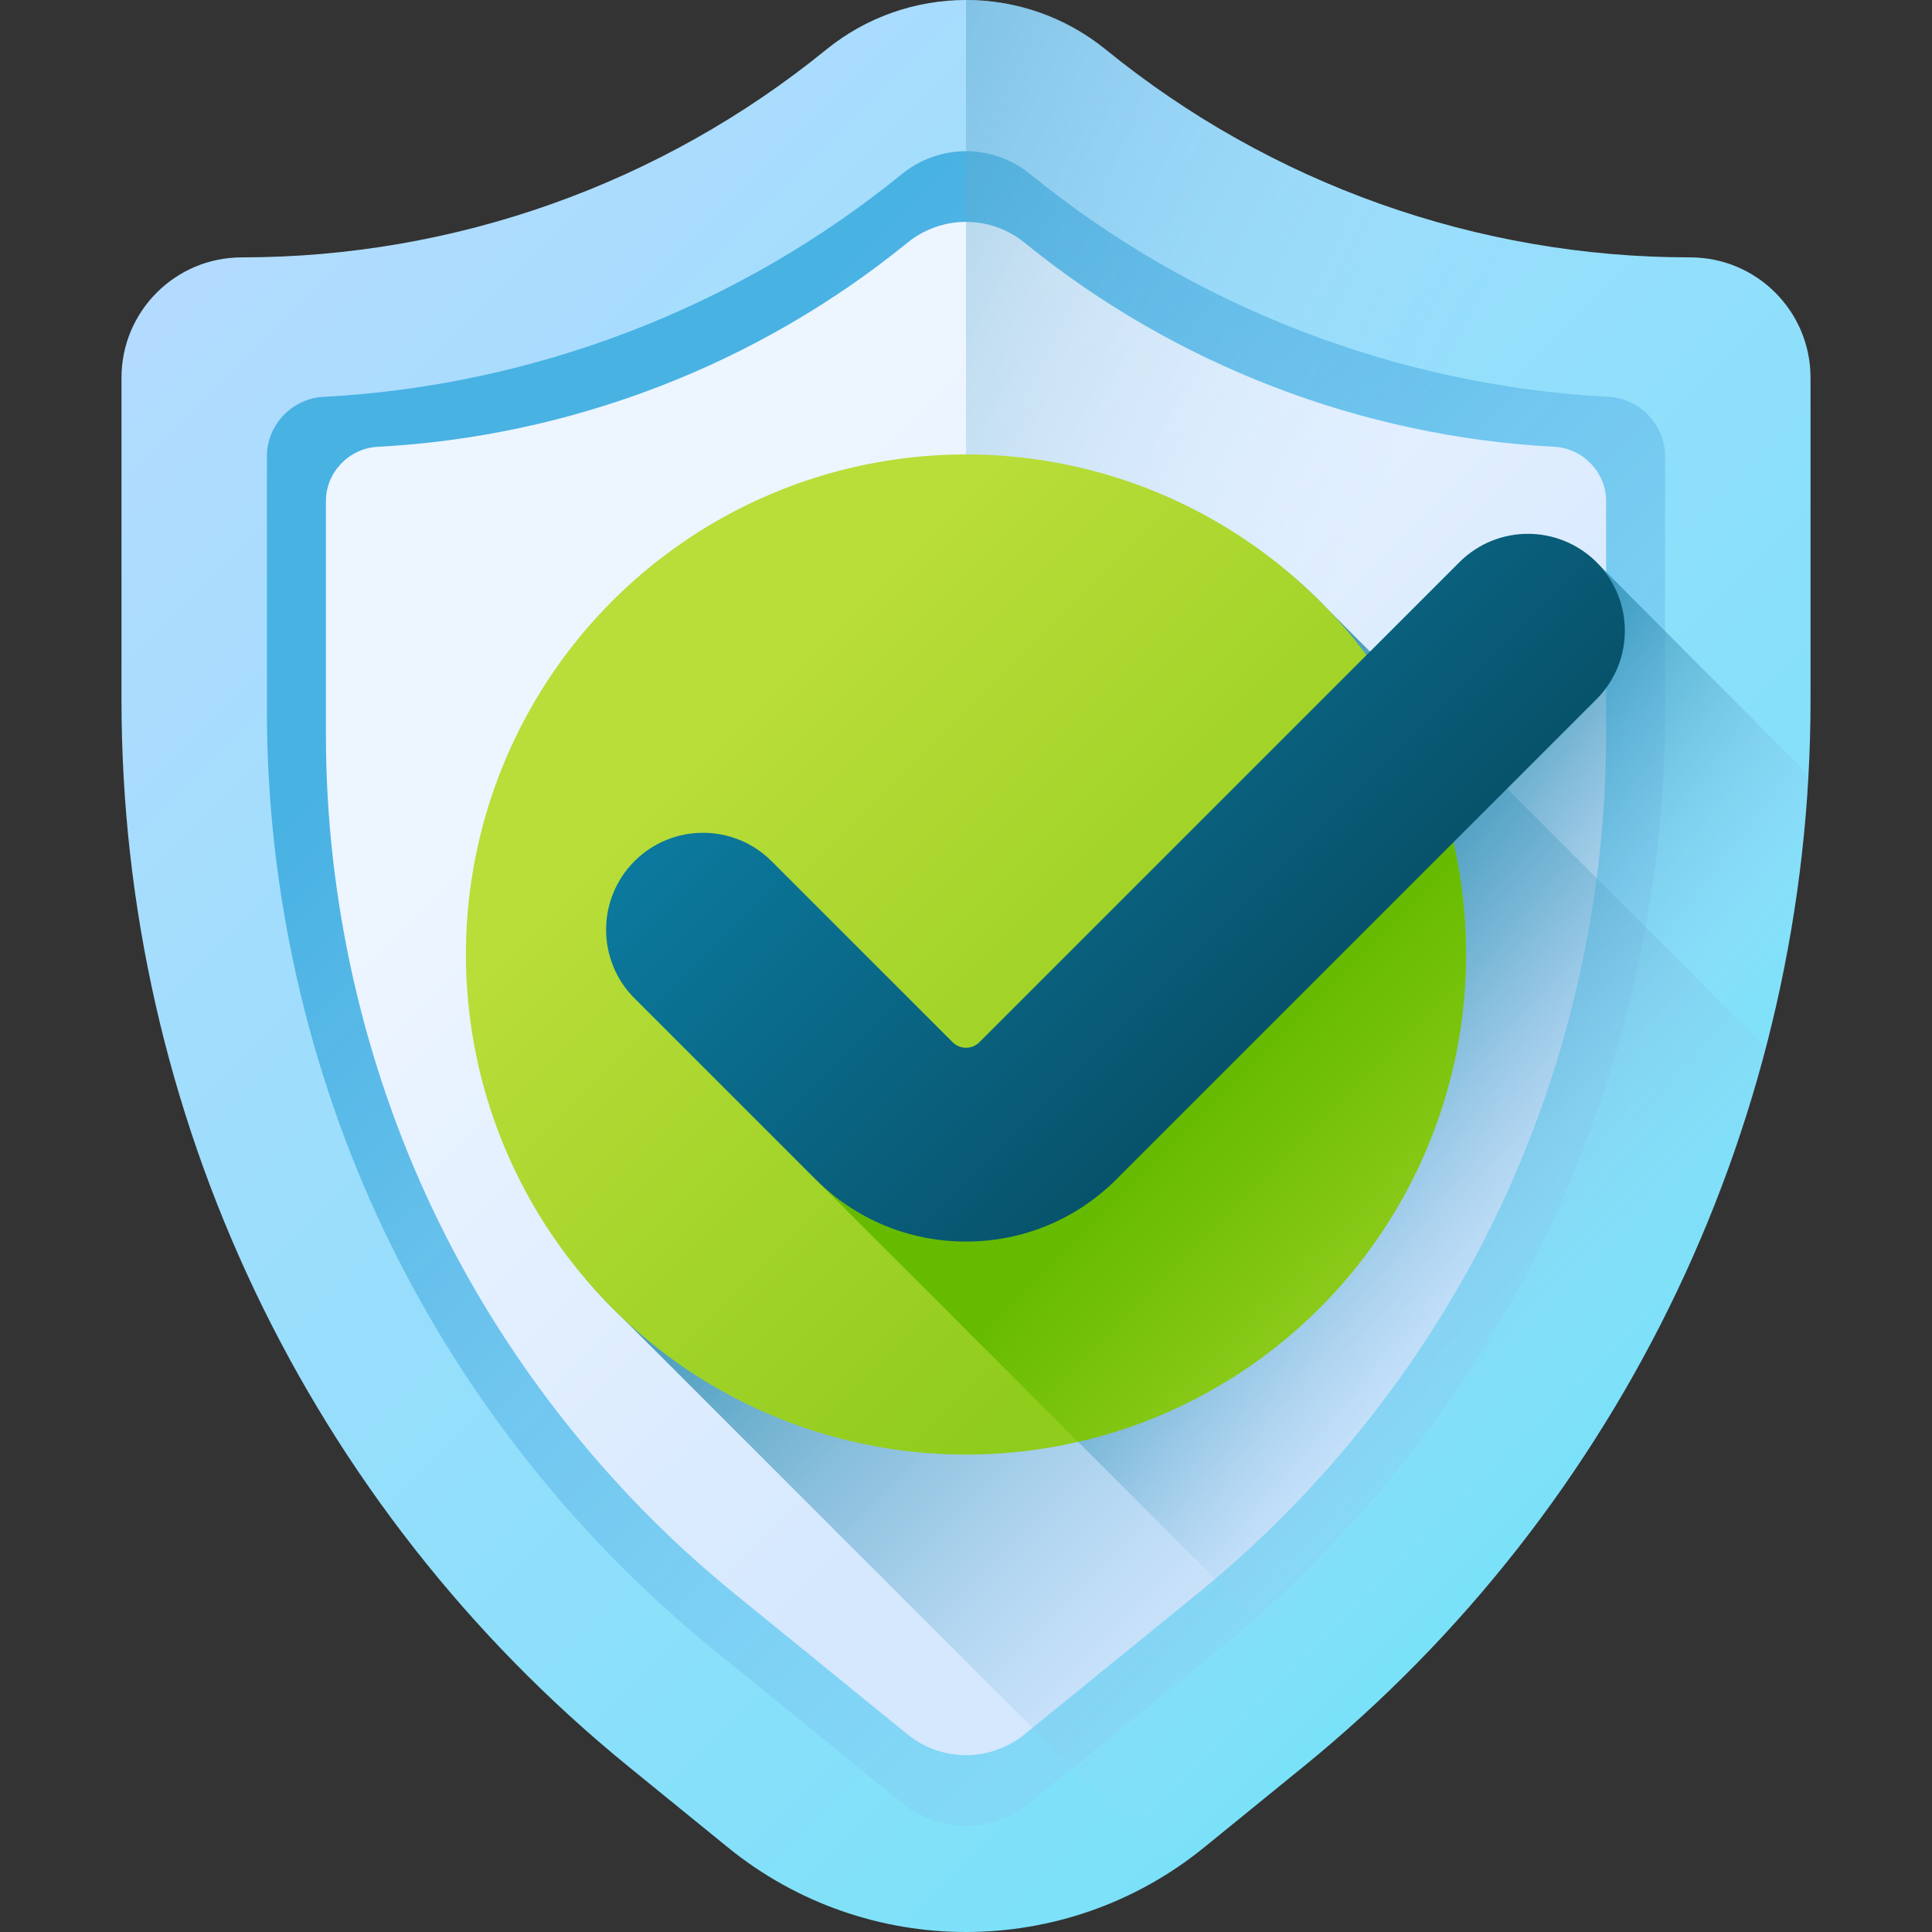
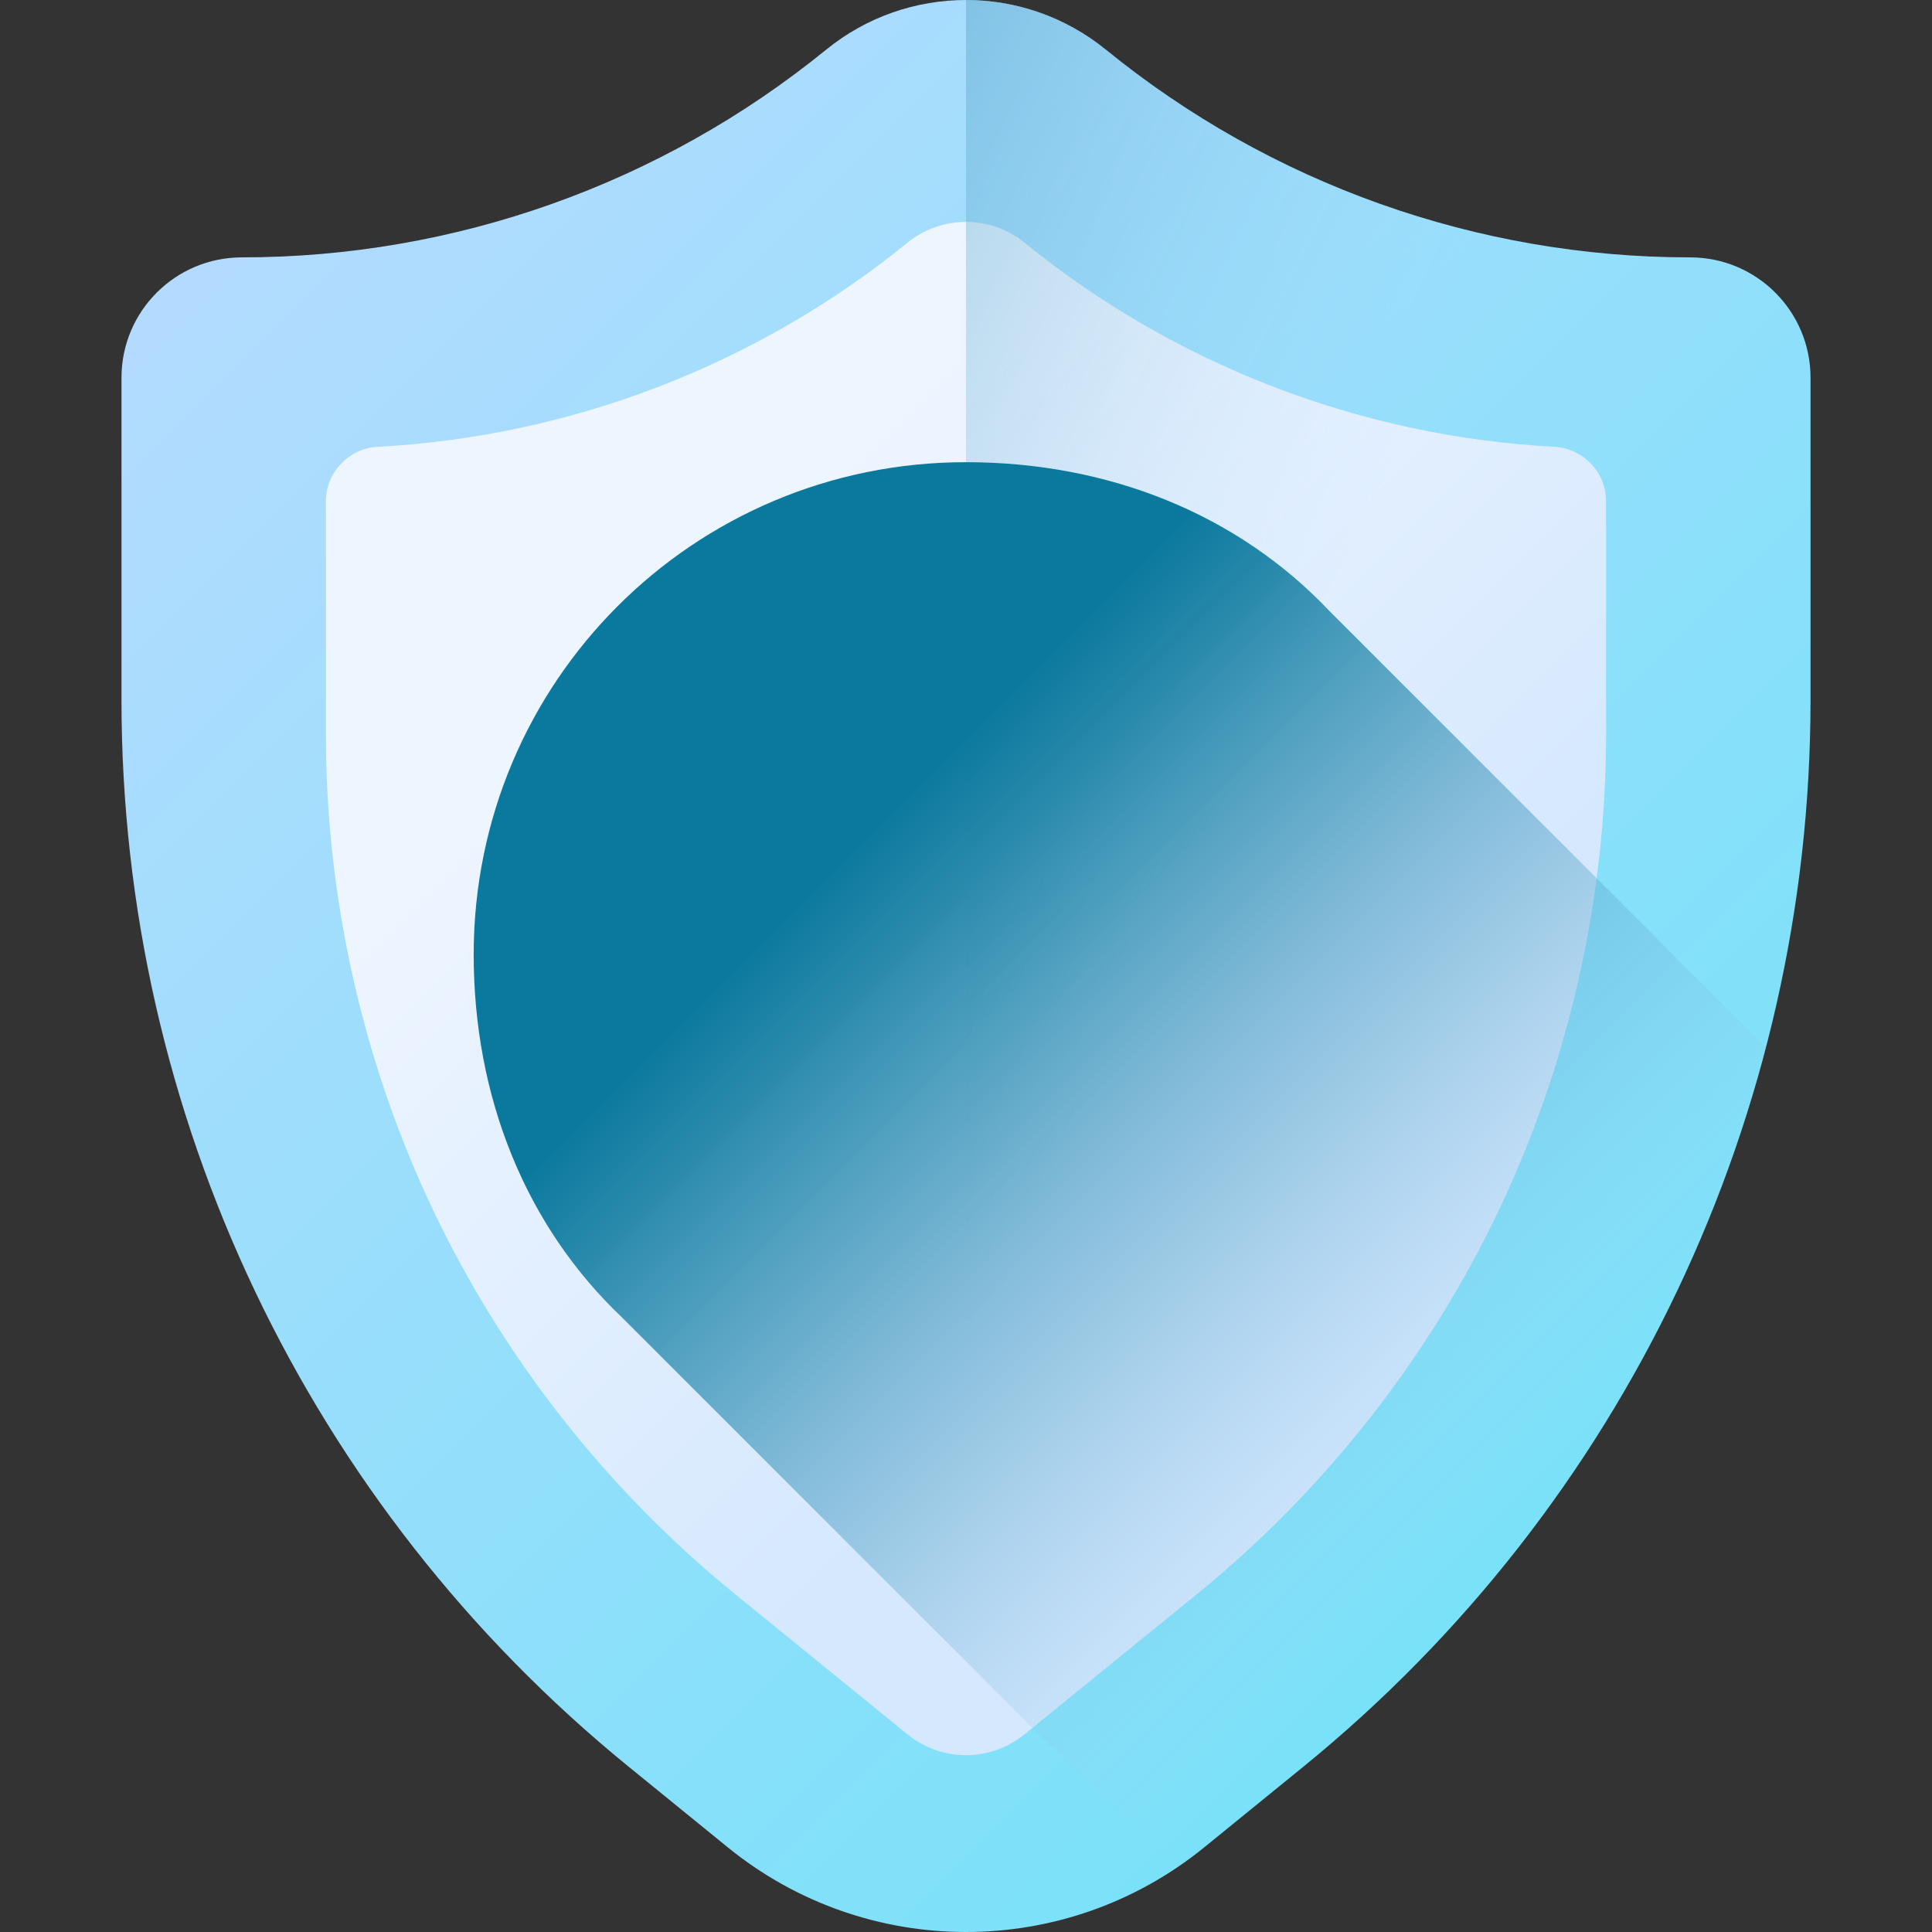
<svg xmlns="http://www.w3.org/2000/svg" xmlns:xlink="http://www.w3.org/1999/xlink" version="1.1" width="512" height="512" x="0" y="0" viewBox="0 0 510 510" style="enable-background:new 0 0 512 512" xml:space="preserve">
  <rect x="0" y="0" width="510" height="510" fill="#333333" stroke="none" />
  <g>
    <linearGradient id="SVGID_1_" gradientUnits="userSpaceOnUse" x1="68.217" x2="452.683" y1="24.077" y2="408.543">
      <stop offset="0" stop-color="#b5dbff" />
      <stop offset="1" stop-color="#76e2f8" />
    </linearGradient>
    <linearGradient id="SVGID_2_" gradientUnits="userSpaceOnUse" x1="505.87" x2="165.698" y1="467.85" y2="127.677">
      <stop offset="0" stop-color="#b5dbff" stop-opacity="0" />
      <stop offset=".243" stop-color="#93cef6" stop-opacity=".243" />
      <stop offset=".576" stop-color="#6abfec" stop-opacity=".576" />
      <stop offset=".84" stop-color="#51b5e5" stop-opacity=".84" />
      <stop offset="1" stop-color="#48b2e3" />
    </linearGradient>
    <linearGradient id="SVGID_3_" gradientUnits="userSpaceOnUse" x1="189.229" x2="338.659" y1="154.919" y2="304.349">
      <stop offset="0" stop-color="#edf5ff" />
      <stop offset="1" stop-color="#d5e8fe" />
    </linearGradient>
    <linearGradient id="lg1">
      <stop offset="0" stop-color="#b5dbff" stop-opacity="0" />
      <stop offset=".173" stop-color="#8fc5e9" stop-opacity=".173" />
      <stop offset=".454" stop-color="#56a4c8" stop-opacity=".454" />
      <stop offset=".696" stop-color="#2d8db1" stop-opacity=".696" />
      <stop offset=".885" stop-color="#147ea2" stop-opacity=".885" />
      <stop offset="1" stop-color="#0b799d" />
    </linearGradient>
    <linearGradient id="SVGID_4_" gradientUnits="userSpaceOnUse" x1="301.334" x2="-5.659" xlink:href="#lg1" y1="263.591" y2="116.235" />
    <linearGradient id="SVGID_5_" gradientUnits="userSpaceOnUse" x1="418.772" x2="313.712" xlink:href="#lg1" y1="323.183" y2="243.364" />
    <linearGradient id="SVGID_6_" gradientUnits="userSpaceOnUse" x1="401.086" x2="225.987" xlink:href="#lg1" y1="398.053" y2="222.954" />
    <linearGradient id="SVGID_7_" gradientUnits="userSpaceOnUse" x1="193.601" x2="320.838" y1="190.568" y2="317.804">
      <stop offset="0" stop-color="#b9dd39" />
      <stop offset="1" stop-color="#90cc1c" />
    </linearGradient>
    <linearGradient id="SVGID_8_" gradientUnits="userSpaceOnUse" x1="374.986" x2="327.673" y1="329.247" y2="281.933">
      <stop offset="0" stop-color="#6b0" stop-opacity="0" />
      <stop offset="1" stop-color="#6b0" />
    </linearGradient>
    <linearGradient id="SVGID_9_" gradientUnits="userSpaceOnUse" x1="243.382" x2="375.165" y1="154.881" y2="286.664">
      <stop offset="0" stop-color="#0b799d" />
      <stop offset="1" stop-color="#07485e" />
    </linearGradient>
    <g>
      <g>
        <path d="m446.166 67.941c-56.18 0-110.644-19.357-154.224-54.811-21.517-17.506-52.367-17.506-73.884 0-43.579 35.455-98.044 54.811-154.223 54.811-17.543 0-31.764 14.221-31.764 31.764v85.132c0 109.211 49.177 212.617 133.894 281.54l26.147 21.272c36.631 29.802 89.149 29.802 125.78 0l26.147-21.272c84.716-68.922 133.894-172.333 133.894-281.544 0-32.684 0-63.399 0-85.135-.003-17.543-14.224-31.757-31.767-31.757z" fill="url(#SVGID_1_)" data-original="url(#SVGID_1_)" />
-         <path d="m255 481.973c-6.124 0-12.114-2.129-16.865-5.994l-50.009-40.686c-36.527-29.718-66.525-67.904-86.749-110.429s-30.914-89.893-30.914-136.982v-67.558c0-8.173 6.682-15.123 14.844-15.554 55.657-2.943 109.464-23.582 152.828-58.862 4.752-3.866 10.741-5.994 16.865-5.994 6.125 0 12.114 2.128 16.865 5.993 43.366 35.281 97.174 55.92 152.831 58.863 8.16.431 14.841 7.38 14.841 15.552v67.556c0 47.09-10.69 94.458-30.914 136.984-20.224 42.527-50.221 80.713-86.748 110.431l-50.01 40.686c-4.751 3.866-10.74 5.994-16.865 5.994z" fill="url(#SVGID_2_)" data-original="url(#SVGID_2_)" />
        <path d="m255 463.322c-5.608 0-11.092-1.949-15.442-5.488l-45.789-37.252c-33.445-27.21-60.911-62.174-79.428-101.11s-28.305-82.307-28.305-125.423v-61.857c0-7.483 6.118-13.846 13.591-14.242 50.96-2.695 100.227-21.592 139.931-53.895 4.351-3.539 9.835-5.489 15.442-5.489 5.608 0 11.092 1.949 15.441 5.488 39.706 32.304 88.974 51.201 139.934 53.896 7.472.395 13.589 6.757 13.589 14.239v61.855c0 43.116-9.788 86.487-28.305 125.425s-45.983 73.902-79.428 101.112l-45.79 37.252c-4.349 3.54-9.833 5.489-15.441 5.489z" fill="url(#SVGID_3_)" data-original="url(#SVGID_3_)" />
        <path d="m477.93 99.698c0-17.543-14.221-31.757-31.764-31.757-56.18 0-110.644-19.357-154.224-54.811-10.759-8.753-23.85-13.13-36.942-13.13v510c22.287 0 44.574-7.45 62.89-22.351l26.147-21.272c84.716-68.922 133.893-172.333 133.894-281.544-.001-32.685-.001-63.4-.001-85.135z" fill="url(#SVGID_4_)" data-original="url(#SVGID_4_)" />
      </g>
-       <path d="m421.426 148.41c-9.991-9.99-26.189-7.942-36.18 2.048l-124.649 124.648c-1.215 1.215-4.649 3.518-5.597 3.518s-2.334-.255-3.55-1.471l-47.78-47.78c-9.991-9.99-25.165-9.99-35.156 0-9.991 9.991-11.015 24.141-1.024 34.132l190.716 190.716c71.129-64.213 113.982-153.998 119.184-249.654z" fill="url(#SVGID_5_)" data-original="url(#SVGID_5_)" />
      <path d="m344.037 466.376c60.467-49.194 102.822-115.961 122.119-189.864l-115.285-115.284c-24.06-25.412-58.112-39.22-95.87-39.22-71.939-.001-129.961 58.022-129.96 129.961 0 37.758 13.808 71.809 39.221 95.869l138.558 138.558c4.233 4.233 10.983 4.579 15.627.801z" fill="url(#SVGID_6_)" data-original="url(#SVGID_6_)" />
-       <circle cx="255" cy="251.966" fill="url(#SVGID_7_)" r="132.007" data-original="url(#SVGID_7_)" />
-       <path d="m361.599 174.105-101.002 101.001c-1.215 1.215-4.649 3.518-5.597 3.518s-2.334-.255-3.55-1.471l-47.78-47.78c-9.991-9.99-25.165-9.99-35.156 0-9.991 9.991-11.015 24.141-1.024 34.132l117.13 117.13c58.643-13.445 102.387-65.947 102.387-128.669 0-29.12-9.437-56.032-25.408-77.861z" fill="url(#SVGID_8_)" data-original="url(#SVGID_8_)" />
-       <path d="m255 327.742c-15.008 0-29.118-5.845-39.73-16.457l-47.78-47.779c-9.991-9.991-9.991-26.189 0-36.18 9.99-9.99 26.188-9.99 36.18 0l47.78 47.78c1.216 1.216 2.602 1.471 3.55 1.471s2.334-.255 3.55-1.471l126.696-126.696c9.991-9.99 26.189-9.99 36.18 0 9.991 9.991 9.991 26.189 0 36.18l-126.696 126.695c-10.612 10.612-24.722 16.457-39.73 16.457z" fill="url(#SVGID_9_)" data-original="url(#SVGID_9_)" />
    </g>
  </g>
</svg>